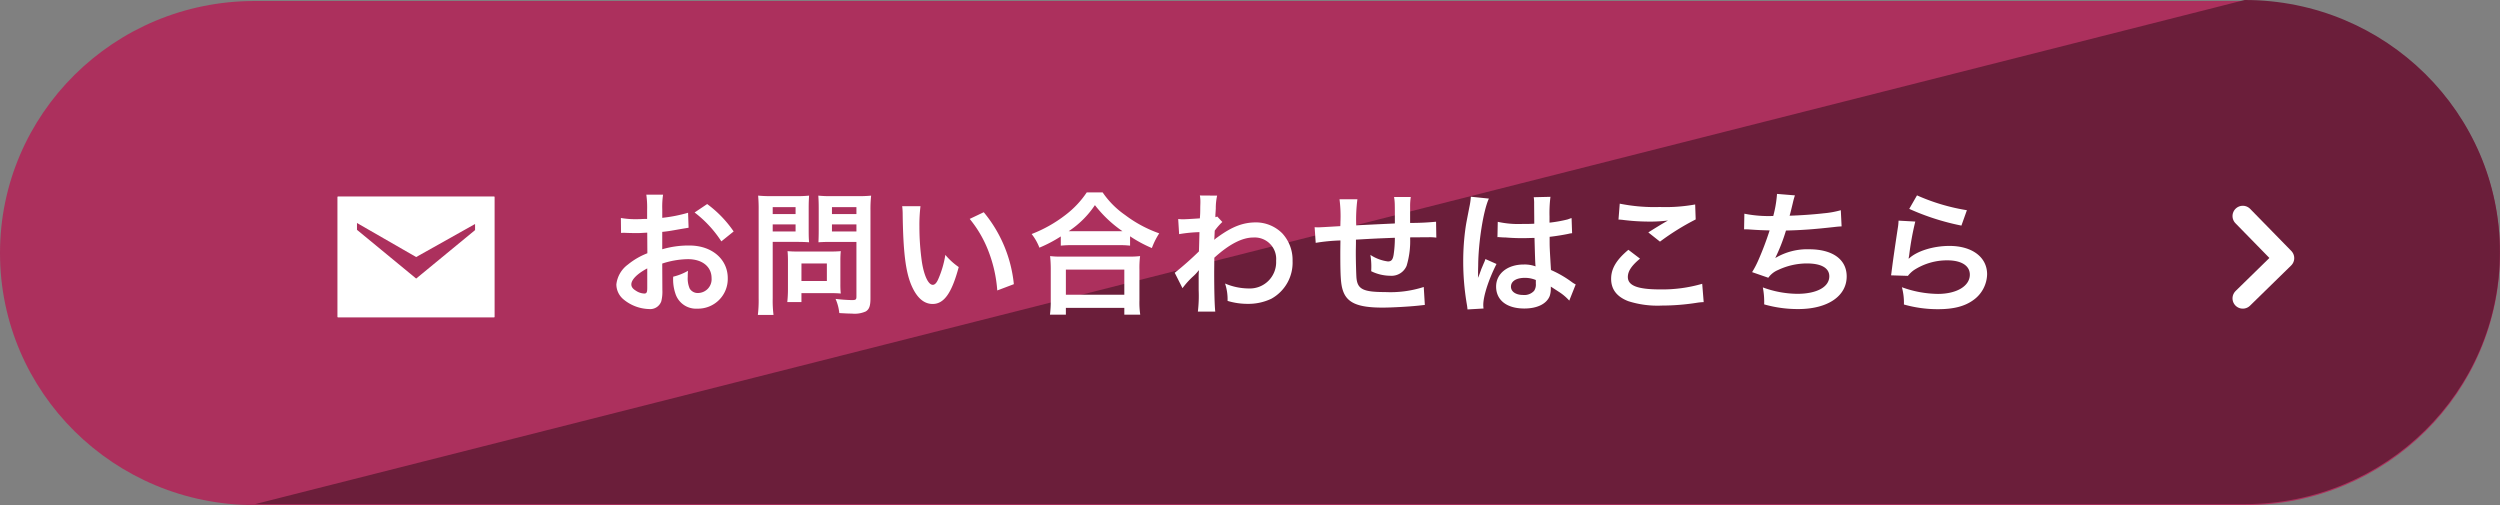
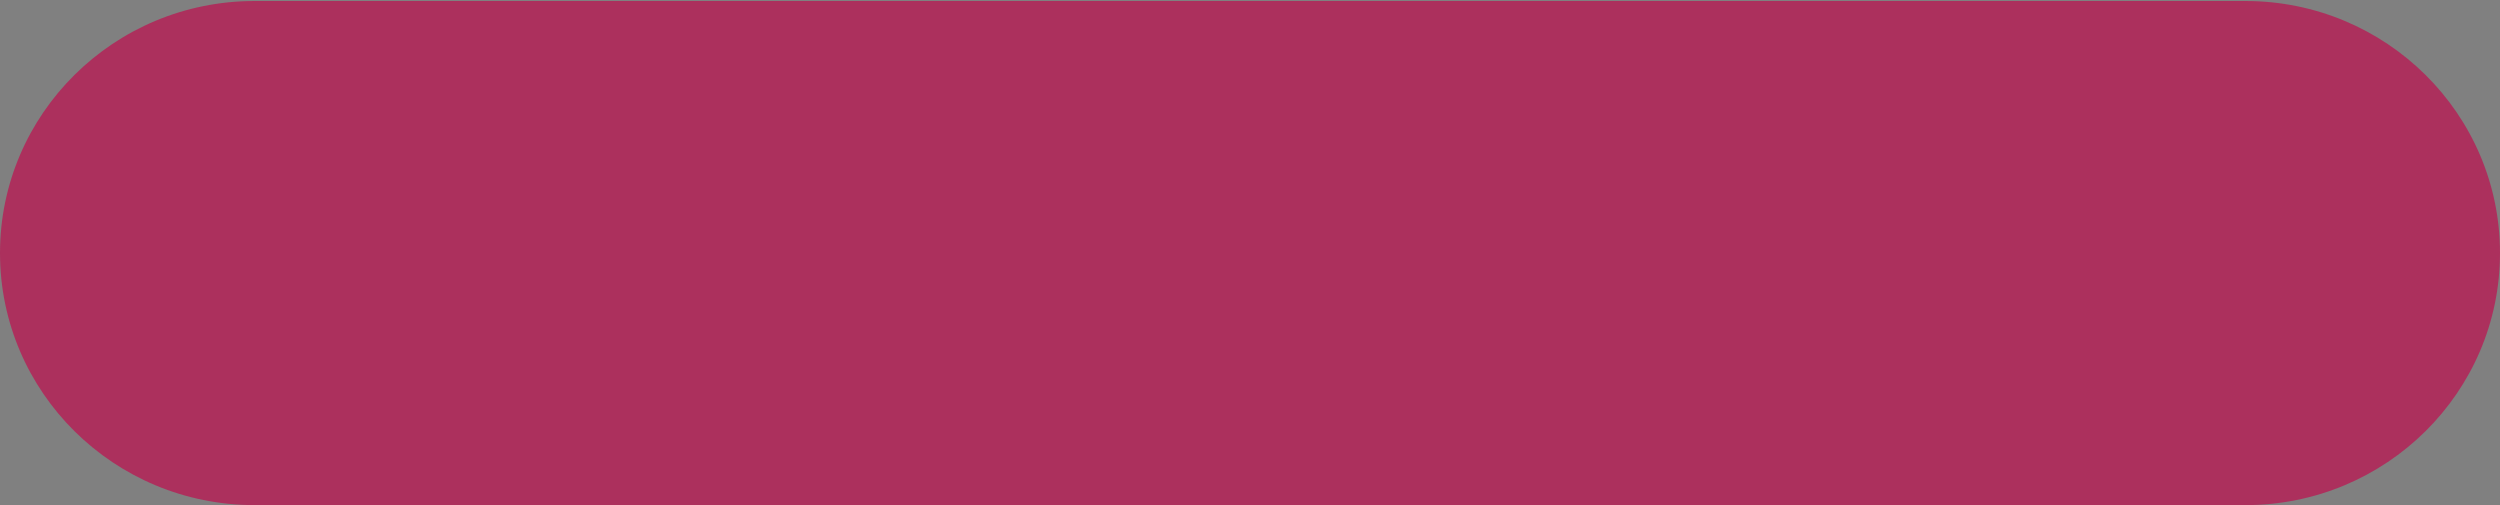
<svg xmlns="http://www.w3.org/2000/svg" width="486" height="98.195" viewBox="0 0 486 98.195">
  <rect x="0" y="0" width="486" height="98.195" fill="#808080" stroke="none" />
  <g transform="translate(-775 -4198)">
    <path d="M39.5,0h387C453.838,0,476,21.938,476,49s-22.162,49-49.5,49H39.5C12.162,98-10,76.062-10,49S12.162,0,39.5,0Z" transform="translate(785 4198.195)" fill="#ac305d" />
-     <path d="M435.781,0c27.392,0,49.6,21.938,49.6,49s-22.206,49-49.6,49H49Z" transform="translate(775.598 4198)" fill="#6b1e3a" />
-     <path d="M10.738-7.956a16.642,16.642,0,0,1,4.992-.858c2.782,0,4.6,1.456,4.6,3.692a2.672,2.672,0,0,1-2.626,2.886,1.8,1.8,0,0,1-1.638-.884A5.01,5.01,0,0,1,15.7-5.408a9.015,9.015,0,0,1,.052-1.144A10.968,10.968,0,0,1,12.87-5.408a8.686,8.686,0,0,0,.442,3.328A4.2,4.2,0,0,0,17.576.806a5.776,5.776,0,0,0,5.9-5.928c0-3.692-3.094-6.344-7.436-6.344a18.029,18.029,0,0,0-5.3.728v-3.38c.988-.1,1.508-.182,2.366-.338,1.794-.312,2.288-.39,2.756-.468l-.1-2.912a29,29,0,0,1-5.018.988v-1.664a15.963,15.963,0,0,1,.156-2.834H7.644a17.815,17.815,0,0,1,.156,2.99v1.716c-.286,0-.416,0-1.04.026-.364.026-.65.026-.91.026A15.946,15.946,0,0,1,2.7-16.822L2.73-13.91a4.875,4.875,0,0,1,.546-.026c.078,0,.312,0,.65.026.312,0,1.04.026,1.43.026.65,0,1.014,0,1.4-.026.858-.052.858-.052,1.066-.052l.026,4a13.909,13.909,0,0,0-3.8,2.21A5.549,5.549,0,0,0,1.82-3.9,3.819,3.819,0,0,0,3.25-.962,8.1,8.1,0,0,0,8.164.884,2.285,2.285,0,0,0,10.556-.624a7.742,7.742,0,0,0,.208-2.21ZM7.826-3.224c0,.858-.13,1.092-.572,1.092A3.126,3.126,0,0,1,5.59-2.7c-.6-.364-.858-.754-.858-1.2,0-.936,1.144-2.08,3.094-3.12ZM24.622-14.2a22.052,22.052,0,0,0-5.148-5.33L17.03-17.888a22.2,22.2,0,0,1,5.2,5.616Zm7.592,2.028h4.68c.858,0,1.768.026,2.392.078-.052-.572-.078-1.17-.078-2.34v-4.29c0-1.014.026-1.612.078-2.444a21.969,21.969,0,0,1-2.652.1h-4.6a24.288,24.288,0,0,1-2.652-.1,29.069,29.069,0,0,1,.1,2.938V-1.2a23.243,23.243,0,0,1-.156,3.224H32.37a22.3,22.3,0,0,1-.156-3.2Zm0-6.76H36.66v1.352H32.214Zm0,3.354H36.66V-14.2H32.214ZM51.22-18.252a22.9,22.9,0,0,1,.13-2.912,24.816,24.816,0,0,1-2.678.1h-4.94a23.392,23.392,0,0,1-2.652-.1c.052.754.078,1.456.078,2.444v4.29c0,1.118-.026,1.638-.052,2.34.572-.052,1.508-.078,2.366-.078H48.49V-1.534c0,.572-.13.676-.858.676a30.367,30.367,0,0,1-3.2-.234,9.077,9.077,0,0,1,.728,2.756c1.716.1,2,.1,2.418.1a5.3,5.3,0,0,0,2.73-.416c.676-.416.91-1.092.91-2.522Zm-7.488-.676H48.49v1.352H43.732Zm0,3.354H48.49V-14.2H43.732ZM45.37-8.58a17.154,17.154,0,0,1,.078-1.794c-.546.052-1.2.078-2,.078H37.024c-.754,0-1.352-.026-1.924-.078.052.546.078,1.118.078,1.82V-2.99a23.172,23.172,0,0,1-.13,2.522H37.8V-2.21h5.8c.754,0,1.3.026,1.846.078A16.28,16.28,0,0,1,45.37-3.9Zm-7.566.6h4.94v3.406H37.8ZM57.382-19.11a12.424,12.424,0,0,1,.1,1.664c.1,7.2.572,10.972,1.638,13.572,1.04,2.5,2.444,3.77,4.186,3.77,2.21,0,3.718-2.106,5.07-7.176a12.834,12.834,0,0,1-2.6-2.366A19.168,19.168,0,0,1,64.4-4.94c-.312.728-.676,1.118-1.066,1.118-.832,0-1.664-1.664-2.106-4.368a48.655,48.655,0,0,1-.494-6.968,30.226,30.226,0,0,1,.208-3.952Zm13.13,2.47a22.694,22.694,0,0,1,3.692,6.4A26.357,26.357,0,0,1,75.868-2.73l3.224-1.222a25.921,25.921,0,0,0-5.85-13.988Zm17.706,5.2a19.576,19.576,0,0,1,2.236-.1h8.892a18.927,18.927,0,0,1,2.34.1v-1.82a25.27,25.27,0,0,0,4.238,2.288,14,14,0,0,1,1.43-2.86,24.448,24.448,0,0,1-6.63-3.562,16.987,16.987,0,0,1-4.368-4.394H93.262a18.157,18.157,0,0,1-4.082,4.342A25.978,25.978,0,0,1,82.55-13.7a10.069,10.069,0,0,1,1.508,2.652,26.469,26.469,0,0,0,4.16-2.184Zm2.262-2.808h-.728a18.2,18.2,0,0,0,5.1-5.07,23.75,23.75,0,0,0,5.356,5.07H90.48ZM89.206,1.976V.65h11.362V1.976h3.094a16.242,16.242,0,0,1-.156-2.73V-6.838a17.721,17.721,0,0,1,.13-2.574,17.055,17.055,0,0,1-2.262.1h-13a16.374,16.374,0,0,1-2.236-.1,23.473,23.473,0,0,1,.13,2.574V-.78a20.789,20.789,0,0,1-.156,2.756Zm0-8.762h11.362V-1.9H89.206Zm22.672,3.614a15.754,15.754,0,0,1,2-2.236,8.342,8.342,0,0,0,1.144-1.222h.052a13.182,13.182,0,0,0-.052,1.534v2.314a25.874,25.874,0,0,1-.156,4.16h3.38c-.13-1.144-.208-4.056-.208-7.774l.026-2.7c2.86-2.6,5.408-3.926,7.566-3.926A4.172,4.172,0,0,1,130.078-8.5a5.112,5.112,0,0,1-5.3,5.382,11.9,11.9,0,0,1-4.628-.962A9.7,9.7,0,0,1,120.64-.7a13.32,13.32,0,0,0,3.874.572,10.369,10.369,0,0,0,4.628-.988,8.012,8.012,0,0,0,4.134-7.358,7.626,7.626,0,0,0-2-5.356,7.254,7.254,0,0,0-5.07-2.132c-2.548,0-4.654.806-7.488,2.86a4.582,4.582,0,0,0-.624.494l-.052.026c.026-.078.052-.65.1-1.768a11,11,0,0,1,1.482-1.69l-.988-1.066a1.187,1.187,0,0,1-.364.13v-.468c.052-.728.052-.728.078-1.222a11.2,11.2,0,0,1,.26-2.5l-3.354-.026a6.422,6.422,0,0,1,.1,1.144v.26c0,.234-.026.6-.026,1.092,0,.936-.026,1.274-.078,1.95-1.456.1-2.886.182-3.354.182-.234,0-.442-.026-.858-.052l.182,2.938a27.86,27.86,0,0,1,3.952-.39c-.052,2.132-.052,2.158-.1,3.744a61.1,61.1,0,0,1-4.706,4.16Zm46.9-.234a21.143,21.143,0,0,1-7.514.988c-4.238,0-5.356-.546-5.564-2.73-.052-.52-.13-3.354-.13-4.706V-10.4c.026-1.378.026-1.378.026-1.508v-.7c3.614-.208,3.614-.208,7.566-.364a22.408,22.408,0,0,1-.234,3.25c-.156,1.014-.442,1.352-1.118,1.352a8.063,8.063,0,0,1-3.406-1.274,13.842,13.842,0,0,1,.182,2.132c0,.364,0,.52-.026,1.04a8.522,8.522,0,0,0,3.718.884,3.168,3.168,0,0,0,3.172-1.95,16.622,16.622,0,0,0,.676-5.512c1.222,0,2.7-.026,3.614-.026a9.115,9.115,0,0,1,1.482.078l-.052-3.094a50.137,50.137,0,0,1-5.044.234v-3.25a11.851,11.851,0,0,1,.13-1.794h-3.25c.156,1.014.156,1.014.156,5.148-3.874.182-3.874.182-7.514.364a30.287,30.287,0,0,1,.234-5.07H142.4a25.653,25.653,0,0,1,.182,4.42c0,.156,0,.39-.026.806-2.574.156-4,.234-4.238.234-.13,0-.39,0-.754-.026l.208,3.042a35.51,35.51,0,0,1,4.81-.468c-.026,2.028-.026,2.132-.026,2.522,0,4.472.1,5.928.468,7.1.78,2.5,2.886,3.432,7.748,3.432,1.716,0,5.148-.182,7.046-.39.884-.1.884-.1,1.17-.13Zm14.326-9.672a.458.458,0,0,1,.156-.026,1.194,1.194,0,0,1,.26.026,3.871,3.871,0,0,1,.442.026c.13,0,.416.026.78.026,1.222.1,2.262.13,3.224.13.676,0,1.3-.026,2.34-.052.1,3.614.13,4.888.208,5.538a6.18,6.18,0,0,0-2.314-.364c-3.146,0-5.356,1.768-5.356,4.29,0,2.652,2.08,4.264,5.486,4.264,2.522,0,4.342-.91,4.94-2.444a4.549,4.549,0,0,0,.208-1.456v-.364c.156.1.754.494,1.638,1.066a9.741,9.741,0,0,1,1.95,1.664L188.318-3.9a4.947,4.947,0,0,1-.728-.442,20.729,20.729,0,0,0-4.082-2.366c-.26-4.368-.26-4.42-.26-5.876v-.572c1.378-.156,2.73-.39,3.614-.572a4.493,4.493,0,0,1,.754-.13l-.1-2.938-.208.052c-.416.156-.416.156-.572.208a26.139,26.139,0,0,1-3.51.624v-1.2a25.437,25.437,0,0,1,.182-3.822l-3.25.078a7.273,7.273,0,0,1,.078,1.248c0,1.066.026,2.366.026,3.9-.91.052-1.482.052-2.392.052a18.737,18.737,0,0,1-4.706-.416Zm7.462,8.32v.7a2.182,2.182,0,0,1-.338,1.4,2.556,2.556,0,0,1-2.106.806c-1.456,0-2.392-.65-2.392-1.612,0-1.066,1.04-1.716,2.7-1.716A5.443,5.443,0,0,1,180.57-4.758ZM170.4.78a5.094,5.094,0,0,1-.052-.7c0-1.716,1.04-4.94,2.574-7.956l-2.158-.962a4.957,4.957,0,0,1-.312.806c-.26.624-.26.624-.494,1.17-.13.416-.26.7-.312.884-.182.468-.182.468-.312.754h-.026a4.426,4.426,0,0,0,.026-.546v-.416c0-.416,0-.416.026-1.352.026-4.524,1.014-10.79,2.08-13.052l-3.51-.364v.1a13.958,13.958,0,0,1-.286,1.924c-.572,2.938-.572,2.938-.7,3.718a46.473,46.473,0,0,0-.494,6.89,49.306,49.306,0,0,0,.7,8.268,9.491,9.491,0,0,1,.13,1.014Zm26.234-17.29a7.8,7.8,0,0,1,.962.078,41,41,0,0,0,4.758.312,27.715,27.715,0,0,0,3.9-.208c-1.2.676-2.47,1.456-3.822,2.314L204.7-12.22a47.8,47.8,0,0,1,6.942-4.316l-.1-2.912a32.244,32.244,0,0,1-6.864.494,34.1,34.1,0,0,1-7.8-.65Zm1.924,5.876c-2.34,1.95-3.354,3.666-3.354,5.642,0,2.028,1.092,3.484,3.328,4.342a18.6,18.6,0,0,0,6.5.858,44.486,44.486,0,0,0,7.02-.572,10.337,10.337,0,0,1,1.144-.1l-.286-3.562a27.728,27.728,0,0,1-8.164,1.092c-4.394,0-6.292-.728-6.292-2.418,0-1.118.728-2.21,2.366-3.562Zm22.49-3.978h.208c.208,0,.468,0,.832.026,1.378.1,2.548.156,3.926.182a58.872,58.872,0,0,1-2.184,5.772,17.48,17.48,0,0,1-1.222,2.34L225.758-5.2a4.409,4.409,0,0,1,1.9-1.508,13.145,13.145,0,0,1,5.59-1.274c2.808,0,4.368.884,4.368,2.5,0,2.08-2.444,3.406-6.214,3.406a19.784,19.784,0,0,1-6.708-1.248,14.8,14.8,0,0,1,.26,3.3,23.752,23.752,0,0,0,6.63.91c5.694,0,9.412-2.5,9.412-6.344,0-3.3-2.73-5.278-7.306-5.278a12.093,12.093,0,0,0-6.552,1.69V-9.1a34.571,34.571,0,0,0,2.054-5.278c3.25-.078,5.538-.26,9.308-.676.676-.078.91-.1,1.508-.13l-.156-3.146a17.737,17.737,0,0,1-3.328.6c-1.716.208-4.654.416-6.63.468.156-.494.156-.494.624-2.444a14.534,14.534,0,0,1,.416-1.508l-3.484-.286a22.308,22.308,0,0,1-.728,4.29,23.915,23.915,0,0,1-5.616-.442Zm32.11-3.978a47.059,47.059,0,0,0,10.14,3.25l1.066-2.99a39,39,0,0,1-9.7-2.886Zm-2.08,2.288a10.61,10.61,0,0,1-.156,1.508c-.468,3.068-.884,5.954-1.092,7.566-.13.988-.13,1.092-.208,1.56l3.276.1a5.66,5.66,0,0,1,1.17-1.118,11.833,11.833,0,0,1,6.474-1.9c2.756,0,4.394,1.04,4.394,2.782,0,2.21-2.548,3.744-6.214,3.744a20.99,20.99,0,0,1-6.994-1.3A11.538,11.538,0,0,1,252.122,0a23.907,23.907,0,0,0,6.63.91c3.016,0,5.174-.546,6.864-1.768a6.331,6.331,0,0,0,2.678-5.018c0-3.328-2.912-5.512-7.332-5.512-3.146,0-6.37,1.014-7.878,2.47l-.052-.052c.078-.39.078-.39.13-.754a55.016,55.016,0,0,1,1.17-6.4Z" transform="translate(893 4257.195)" fill="#fff" />
    <g transform="translate(1211 4240)">
-       <path d="M-17325.475-2179.707l8,8.181-8,7.819" transform="translate(17325.475 2179.707)" fill="none" stroke="#fff" stroke-linecap="round" stroke-linejoin="round" stroke-width="4" />
-     </g>
+       </g>
    <g transform="translate(828.598 4236.196)">
      <g transform="translate(0 0)">
-         <path d="M2562.863-511.4a.121.121,0,0,0-.119.122v23.258a.121.121,0,0,0,.119.122h30.316a.121.121,0,0,0,.119-.122V-511.28a.121.121,0,0,0-.119-.122Z" transform="translate(-2550.744 511.402)" fill="#fff" />
-       </g>
+         </g>
      <g transform="translate(3.8 5.155)">
-         <path d="M2647.14-426.245v1.187l-11.45,9.422-11.506-9.476v-1.327l11.506,6.618Z" transform="translate(-2612.185 426.439)" fill="#ac305d" />
-       </g>
+         </g>
    </g>
  </g>
</svg>